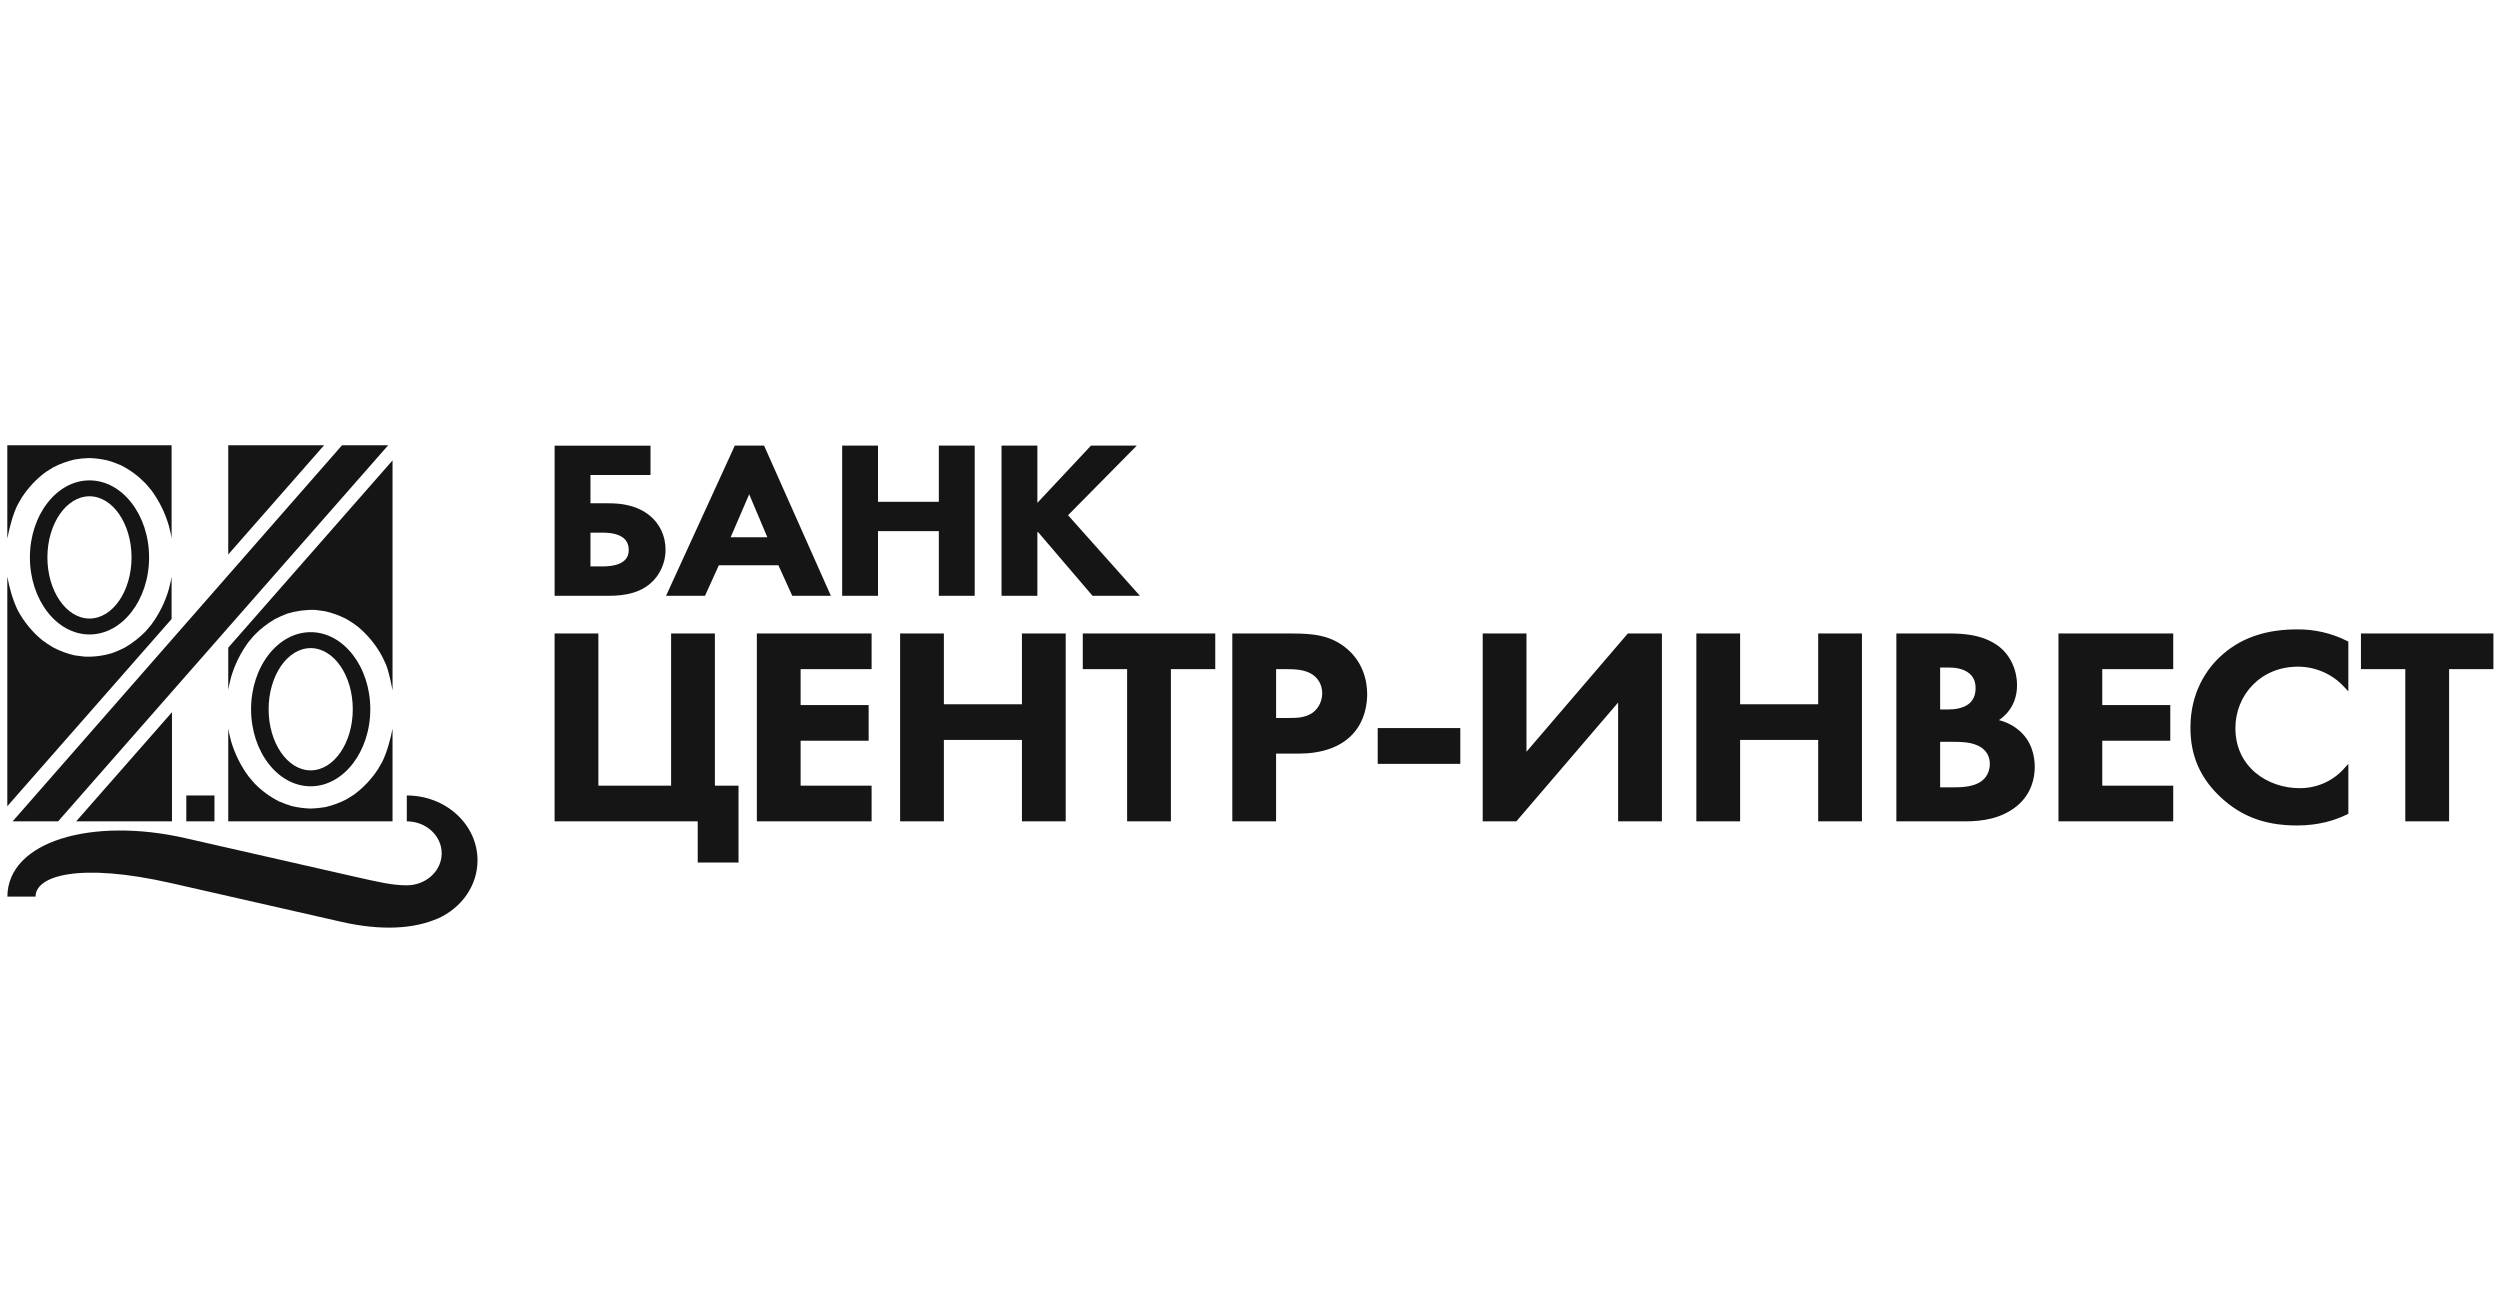
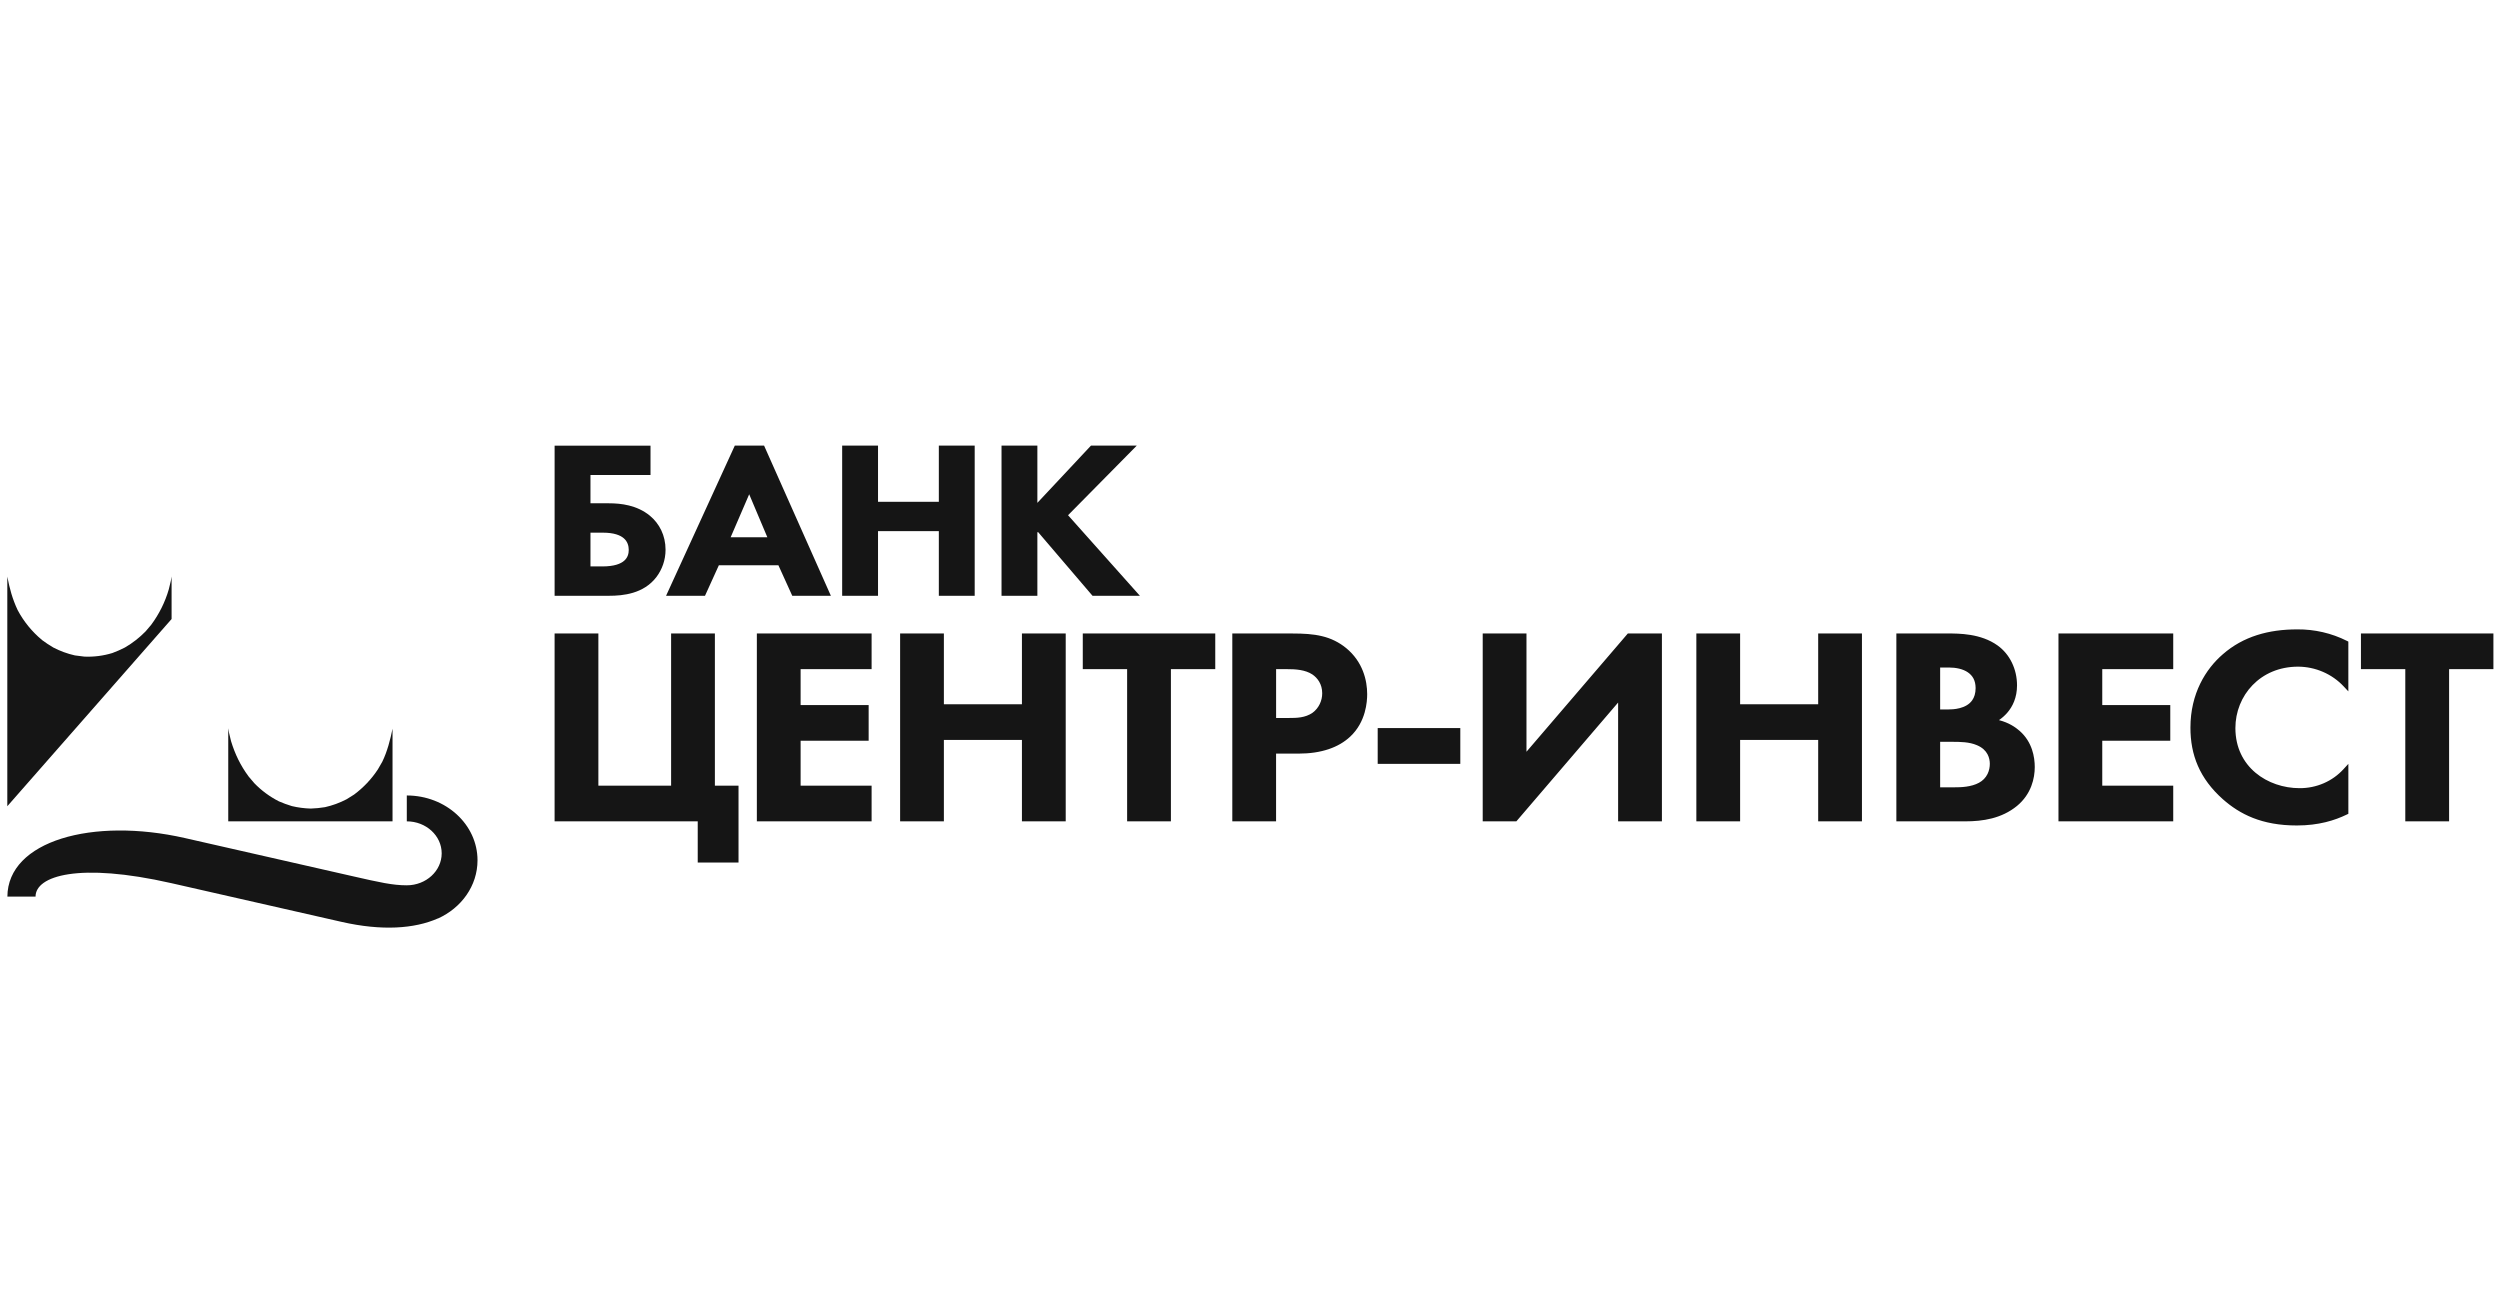
<svg xmlns="http://www.w3.org/2000/svg" width="154" height="80" viewBox="0 0 154 80" fill="none">
-   <path d="M14.06 27.43V34.155L19.962 27.43H14.06ZM1.352 30.63C1.765 30.016 2.207 29.532 2.819 29.077L3.284 28.785C3.703 28.569 4.15 28.407 4.612 28.302C4.91 28.252 5.184 28.225 5.491 28.216C5.901 28.229 6.252 28.276 6.65 28.368C6.93 28.45 7.182 28.542 7.448 28.66C8.051 28.968 8.509 29.315 8.971 29.785L9.317 30.191C9.824 30.881 10.154 31.565 10.396 32.363L10.527 32.907C10.545 32.993 10.559 33.079 10.571 33.163V27.43H0.45V33.177C0.576 32.544 0.777 31.712 1.085 31.094L1.352 30.63ZM24.181 28.36L14.061 39.895V42.512C14.072 42.427 14.088 42.341 14.104 42.255L14.234 41.713C14.462 40.934 14.827 40.198 15.313 39.539L15.66 39.132C16.035 38.745 16.464 38.41 16.934 38.136C17.19 38.004 17.438 37.896 17.705 37.796C18.266 37.626 18.852 37.55 19.439 37.572L20.021 37.651C20.508 37.764 20.907 37.912 21.345 38.136C21.588 38.275 21.806 38.423 22.028 38.588C22.652 39.106 23.168 39.736 23.545 40.444L23.775 40.932C23.96 41.394 24.092 42.074 24.18 42.53V28.36H24.181Z" fill="#151515" />
-   <path d="M19.137 38.941C21.159 38.941 22.812 41.074 22.81 43.688C22.81 46.303 21.158 48.436 19.137 48.436C17.114 48.436 15.466 46.303 15.466 43.688C15.466 41.073 17.115 38.941 19.137 38.941ZM19.137 47.454C20.567 47.454 21.731 45.764 21.731 43.688C21.731 41.615 20.567 39.924 19.137 39.924C17.71 39.924 16.547 41.615 16.547 43.688C16.547 45.764 17.71 47.454 19.137 47.454Z" fill="#151515" />
  <path d="M14.234 45.66L14.102 45.115C14.088 45.029 14.072 44.944 14.06 44.862V50.595H24.18V44.889C24.053 45.526 23.852 46.312 23.545 46.93L23.276 47.396C22.885 47.992 22.389 48.517 21.811 48.946L21.345 49.237C20.928 49.454 20.483 49.617 20.022 49.721C19.73 49.77 19.436 49.799 19.14 49.808C18.749 49.797 18.361 49.746 17.981 49.656C17.709 49.575 17.442 49.477 17.183 49.364C16.614 49.075 16.099 48.695 15.66 48.239L15.314 47.831C14.807 47.143 14.479 46.457 14.234 45.66ZM10.57 35.512C10.558 35.598 10.544 35.683 10.527 35.768L10.396 36.31C10.169 37.09 9.804 37.825 9.317 38.483L8.97 38.892C8.593 39.279 8.164 39.614 7.693 39.887C7.444 40.015 7.187 40.128 6.924 40.226C6.365 40.398 5.779 40.473 5.193 40.447L4.612 40.373C4.149 40.269 3.703 40.105 3.284 39.887C3.048 39.749 2.82 39.599 2.601 39.435C1.976 38.918 1.461 38.288 1.086 37.579C0.765 36.898 0.593 36.256 0.45 35.521V49.664L10.57 38.132V35.512Z" fill="#151515" />
-   <path d="M5.514 29.591C7.534 29.591 9.184 31.723 9.184 34.338C9.184 36.952 7.534 39.083 5.514 39.083C3.492 39.083 1.842 36.952 1.842 34.338C1.842 31.723 3.492 29.591 5.514 29.591ZM5.514 38.102C6.941 38.102 8.103 36.411 8.103 34.338C8.103 32.265 6.94 30.571 5.514 30.571C4.086 30.571 2.92 32.265 2.92 34.338C2.92 36.411 4.086 38.102 5.514 38.102ZM10.594 43.872L4.692 50.595H10.594V43.872ZM23.91 27.43H21.067L0.778 50.595H3.58L23.91 27.43ZM11.476 49.001H13.211V50.596H11.476V49.001Z" fill="#151515" />
  <path d="M25.059 49.001V50.595C26.244 50.595 27.208 51.478 27.208 52.565C27.208 53.653 26.244 54.535 25.058 54.535C24.186 54.535 23.387 54.354 21.729 53.976C18.516 53.246 14.56 52.345 11.393 51.625C5.7 50.33 0.476 51.799 0.455 55.229H2.19C2.19 53.953 4.854 53.107 10.558 54.403L21.061 56.792C23.514 57.349 25.525 57.215 26.97 56.577L26.975 56.581C28.421 55.93 29.415 54.568 29.415 52.995C29.415 50.788 27.462 49.001 25.058 49.001H25.059ZM84.866 44.847H89.955V47.053H84.866V44.847ZM112 43.381H107.191V39.023H104.495V50.596H107.191V45.578H112V50.596H114.696V39.023H112V43.381ZM94.031 46.307V39.023H91.335V50.596H93.407L99.676 43.277V50.596H102.374V39.023H100.274L94.031 46.307ZM141.507 38.77C139.748 38.769 138.186 39.203 136.932 40.298C135.864 41.216 134.931 42.73 134.931 44.818C134.928 46.503 135.496 47.961 136.931 49.235C137.971 50.151 139.321 50.852 141.489 50.849C142.828 50.849 143.823 50.537 144.571 50.172L144.659 50.129V47.054L144.369 47.37C144.03 47.745 143.612 48.044 143.144 48.247C142.674 48.451 142.166 48.554 141.653 48.551C140.671 48.551 139.68 48.224 138.939 47.601C138.199 46.978 137.702 46.062 137.7 44.851C137.7 43.848 138.083 42.9 138.757 42.205C139.429 41.511 140.386 41.068 141.562 41.066C142.091 41.069 142.614 41.178 143.097 41.388C143.58 41.597 144.014 41.901 144.37 42.282L144.658 42.589V39.522L144.573 39.479C143.626 39.003 142.574 38.76 141.507 38.77ZM82.924 39.922C83.955 40.772 84.218 41.919 84.218 42.757C84.218 43.211 84.149 44.467 83.168 45.381C82.46 46.04 81.406 46.424 79.975 46.423H78.606V50.596H75.91V39.023H79.609C80.297 39.023 80.888 39.056 81.43 39.187C81.98 39.315 82.492 39.567 82.923 39.922H82.924ZM80.857 43.903C81.248 43.616 81.449 43.154 81.448 42.706C81.448 42.133 81.154 41.76 80.842 41.546C80.402 41.258 79.821 41.218 79.263 41.219H78.608V44.227H79.409C79.866 44.227 80.4 44.222 80.858 43.903H80.857ZM145.434 39.023V41.219H148.166V50.596H150.864V41.219H153.594V39.023H145.434ZM46.622 50.595H53.691V48.398H49.318V45.629H53.509V43.431H49.318V41.218H53.691V39.022H46.622V50.595ZM123.135 44.359C123.745 44.516 124.147 44.792 124.415 45.027C125.192 45.715 125.34 46.639 125.341 47.25C125.341 47.934 125.133 48.913 124.246 49.646C123.295 50.424 122.134 50.596 121.06 50.595H116.816V39.022H119.986C120.663 39.024 122.013 39.015 123.055 39.763C123.813 40.307 124.248 41.229 124.249 42.216C124.25 42.976 123.974 43.526 123.653 43.898C123.502 44.074 123.328 44.229 123.135 44.36V44.359ZM122.432 47.678C122.533 47.473 122.573 47.25 122.573 47.047C122.573 46.887 122.542 46.668 122.43 46.461C122.317 46.252 122.126 46.05 121.776 45.902L121.782 45.904L121.774 45.902C121.309 45.7 120.732 45.695 120.222 45.696H119.513V48.499H120.369C120.8 48.501 121.428 48.479 121.905 48.218C122.135 48.096 122.319 47.907 122.432 47.678ZM119.513 41.118V43.702H120.022C120.153 43.702 120.431 43.697 120.72 43.621C121.01 43.545 121.302 43.404 121.488 43.137C121.612 42.959 121.697 42.72 121.698 42.385C121.694 41.908 121.51 41.614 121.216 41.413C120.922 41.212 120.5 41.118 120.04 41.118H119.512H119.513ZM126.802 50.595H133.871V48.398H129.499V45.629H133.689V43.431H129.499V41.218H133.871V39.022H126.802V50.595ZM44.037 39.023H41.34V48.399H36.86V39.023H34.163V50.596H42.98V53.13H45.493V48.399H44.037V39.023ZM62.951 43.381H58.143V39.023H55.447V50.596H58.143V45.578H62.951V50.596H65.648V39.023H62.951V43.381ZM66.699 41.219H69.431V50.596H72.128V41.219H74.86V39.023H66.699V41.219ZM57.831 30.91H54.086V27.451H51.877V36.7H54.086V32.717H57.832V36.7H60.041V27.451H57.832V30.91H57.831ZM45.263 27.451H47.068L51.182 36.7H48.803L47.95 34.821H44.281L43.428 36.7H41.03L45.263 27.452V27.451ZM45.008 33.096H47.269L46.15 30.447L45.008 33.095V33.096ZM65.792 31.738L70.024 27.451H67.203L63.902 30.976V27.451H61.694V36.7H63.902V32.801L63.939 32.768L67.299 36.7H70.217L65.792 31.738ZM40.032 31.767C40.617 32.25 40.998 32.98 40.998 33.865C40.998 34.501 40.785 35.081 40.434 35.548L40.436 35.546L40.433 35.549C40.041 36.062 39.522 36.354 39 36.511C38.476 36.67 37.951 36.7 37.523 36.7H34.164V27.452H40.072V29.259H36.373V31.003H37.509C38.247 31.003 39.233 31.112 40.032 31.767ZM38.45 34.541C38.668 34.35 38.729 34.108 38.731 33.878C38.73 33.623 38.657 33.365 38.436 33.167C38.214 32.969 37.823 32.812 37.133 32.812H36.373V34.892H37.103C37.833 34.892 38.232 34.732 38.45 34.541Z" fill="#151515" />
</svg>